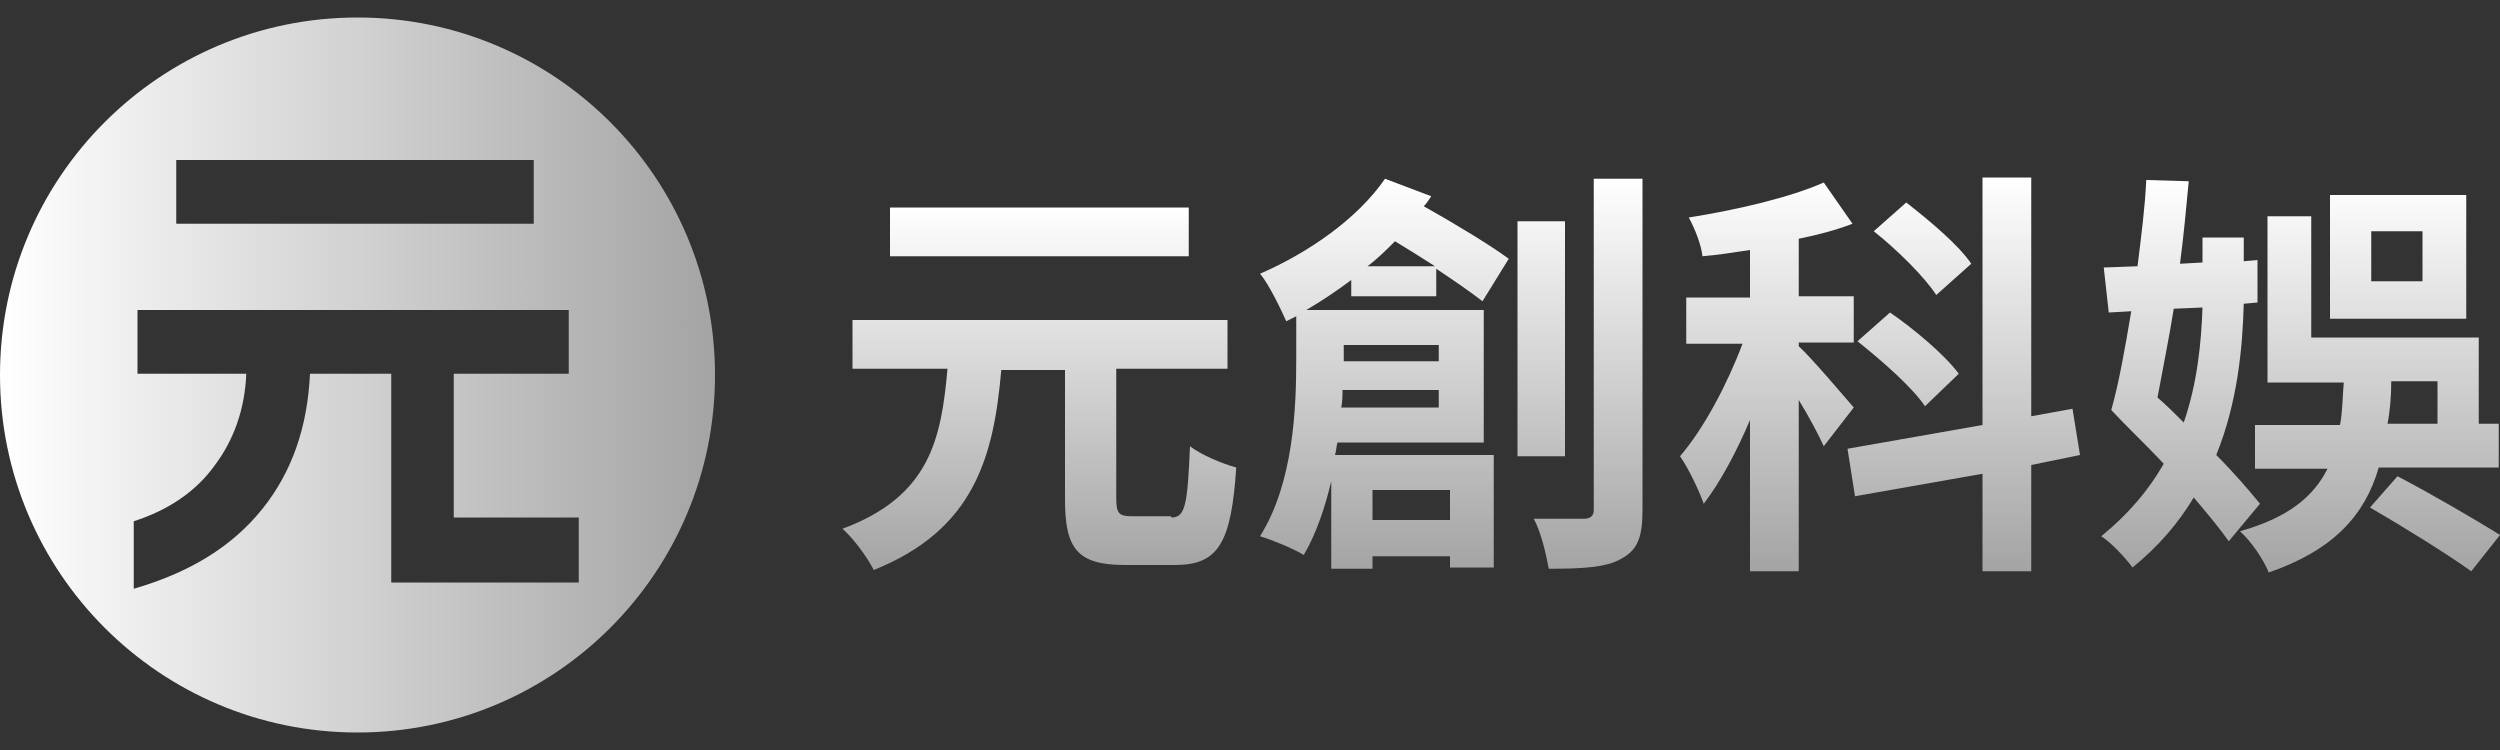
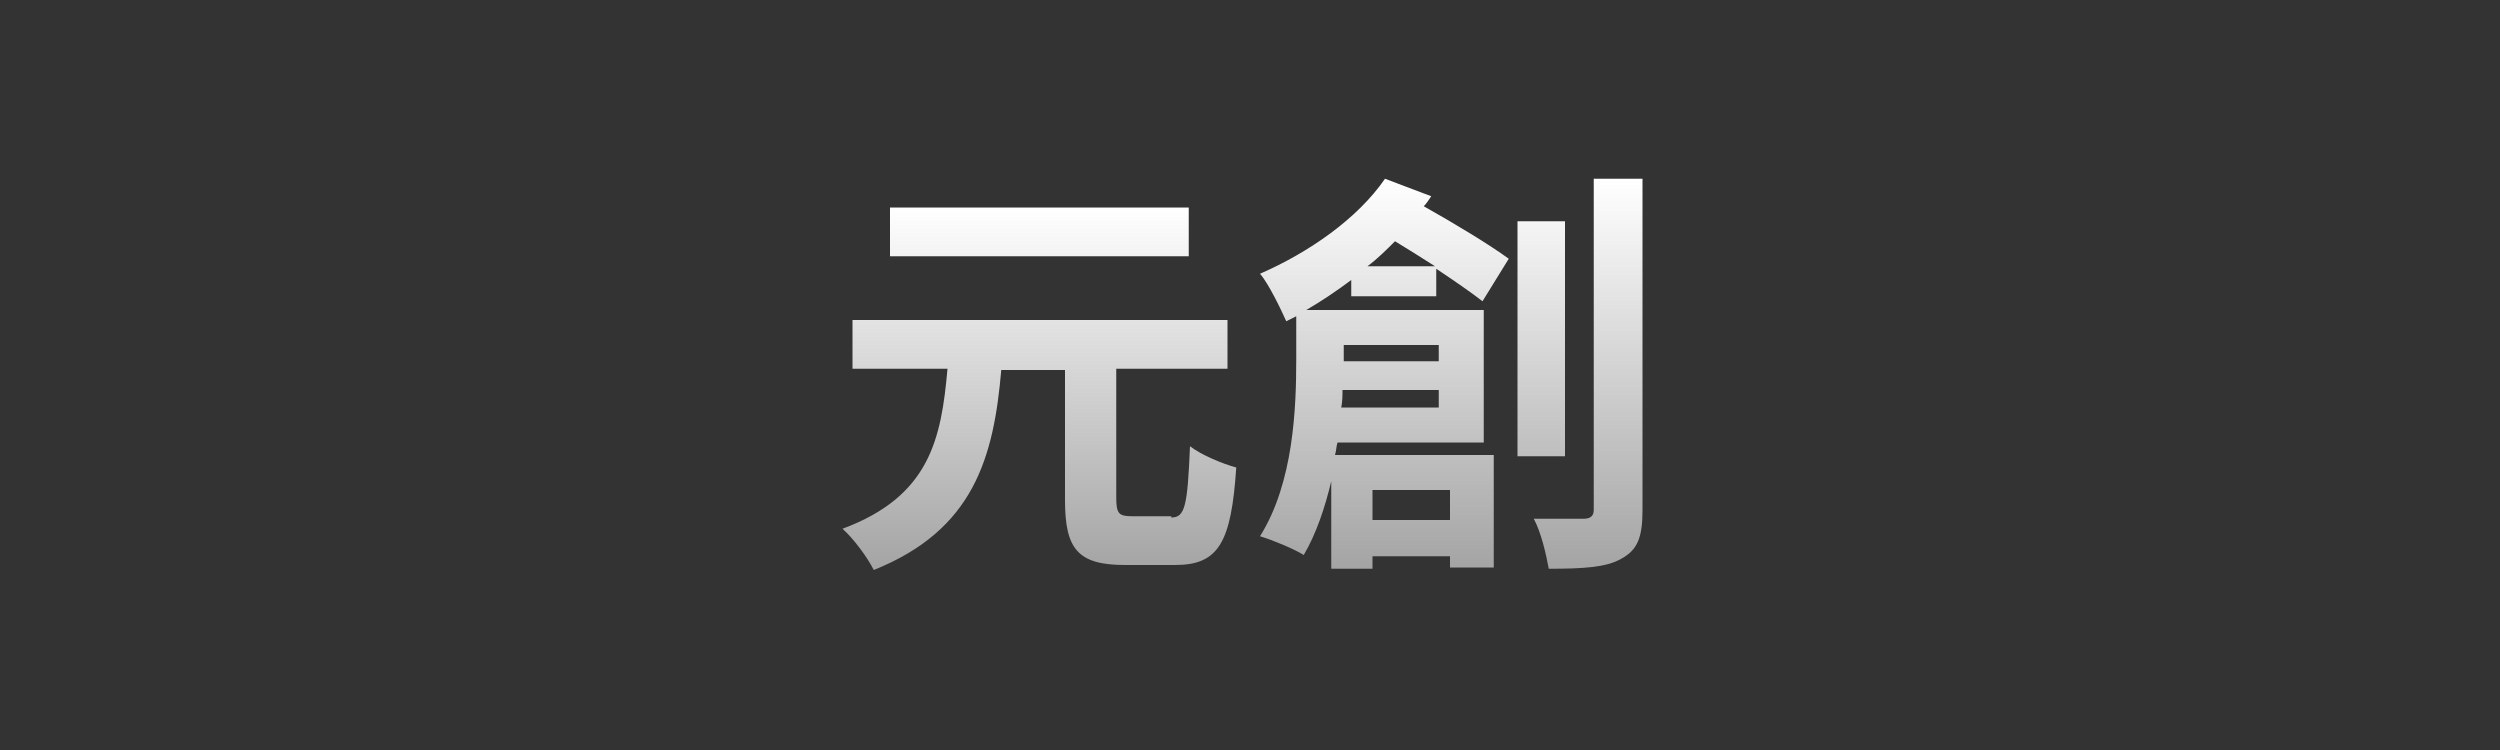
<svg xmlns="http://www.w3.org/2000/svg" version="1.1" id="_图层_1" x="0px" y="0px" viewBox="0 0 200 60" style="enable-background:new 0 0 200 60;" xml:space="preserve">
  <rect x="0" y="0" width="200" height="60" fill="#333333" stroke="none" />
  <style type="text/css">.st0{fill:url(#SVGID_1_);}
	.st1{fill:url(#SVGID_00000179646160000680912020000010613484663843915167_);}
	.st2{fill:url(#SVGID_00000102519013535158832520000007737855761088550801_);}
	.st3{fill:url(#SVGID_00000156551882315364459420000011419648675176149426_);}
	.st4{fill:url(#SVGID_00000031165707189646455710000013899509749444475291_);}</style>
  <g>
    <linearGradient id="SVGID_1_" gradientUnits="userSpaceOnUse" x1="0" y1="30" x2="57.2" y2="30">
      <stop offset="0" style="stop-color:#FFFFFF" />
      <stop offset="1" style="stop-color:#A4A4A4" />
    </linearGradient>
-     <path class="st0" d="M28.6,1.4C12.8,1.4,0,14.2,0,30s12.8,28.6,28.6,28.6S57.2,45.8,57.2,30S44.4,1.4,28.6,1.4z M14.1,12.8h28.6   v5.1H14.1V12.8z M46.3,46.6h-15V29.9h-6.5c-0.2,4.2-1.4,7.8-3.8,10.8s-5.8,5.1-10.3,6.4v-5.4c2.8-0.9,5-2.4,6.5-4.5   c1.5-2,2.4-4.5,2.5-7.3H11v-5.1h34.5v5.1h-9.2v11.5h10V46.6z" />
    <g>
      <linearGradient id="SVGID_00000077310064082451777970000008337506357374007695_" gradientUnits="userSpaceOnUse" x1="83.15" y1="16.6" x2="83.15" y2="45.6">
        <stop offset="0" style="stop-color:#FFFFFF" />
        <stop offset="1" style="stop-color:#A4A4A4" />
      </linearGradient>
      <path style="fill:url(#SVGID_00000077310064082451777970000008337506357374007695_);" d="M93.7,41.4c1.1,0,1.3-0.9,1.5-5.7    c0.9,0.7,2.6,1.4,3.7,1.7c-0.4,6-1.4,7.8-4.9,7.8h-4c-3.8,0-4.8-1.3-4.8-5.2V29.6h-5.1c-0.6,7-2.2,12.8-10.2,16    c-0.5-1-1.6-2.5-2.5-3.3c7-2.6,7.9-7.2,8.4-12.8h-7.6v-3.9h30v3.9h-8.9v10.3c0,1.3,0.2,1.5,1.3,1.5h3.1V41.4z M95.1,20.5H71.2    v-3.9h23.9V20.5z" />
      <linearGradient id="SVGID_00000167365398259895318460000012473323485804074393_" gradientUnits="userSpaceOnUse" x1="116.1" y1="14.3" x2="116.1" y2="45.5">
        <stop offset="0" style="stop-color:#FFFFFF" />
        <stop offset="1" style="stop-color:#A4A4A4" />
      </linearGradient>
      <path style="fill:url(#SVGID_00000167365398259895318460000012473323485804074393_);" d="M108.1,23.7v-1.3    c-1.2,0.9-2.4,1.7-3.6,2.4h14.2v10.6H107c-0.1,0.3-0.1,0.7-0.2,1h12.7v9H116v-0.9h-6.2v1h-3.3v-7c-0.5,2.1-1.2,4.2-2.2,5.9    c-0.8-0.5-2.5-1.2-3.5-1.5c2.7-4.3,2.9-10.3,2.9-14.2v-3.4l-0.8,0.4c-0.4-0.9-1.4-3-2.1-3.8c3.9-1.7,7.8-4.4,10-7.6l3.7,1.4    c-0.2,0.3-0.4,0.6-0.6,0.8c2.5,1.4,5.3,3.1,6.8,4.2l-2.1,3.4c-0.9-0.7-2.2-1.6-3.7-2.6v2.2H108.1z M115.1,32.6v-1.4h-7.7    c0,0.4,0,0.9-0.1,1.4H115.1z M107.5,27.6v1.1v0.2h7.6v-1.3C115.1,27.6,107.5,27.6,107.5,27.6z M114.8,21.3c-1.1-0.7-2.2-1.4-3.2-2    c-0.7,0.7-1.4,1.4-2.2,2H114.8z M109.8,39.2v2.4h6.2v-2.4H109.8z M125.2,36.5h-3.8V17.7h3.8V36.5z M131.4,14.3v26.5    c0,2.2-0.4,3.2-1.7,3.9c-1.2,0.7-3.1,0.8-5.8,0.8c-0.2-1.1-0.6-2.9-1.2-4c1.7,0,3.5,0,4,0s0.8-0.2,0.8-0.7V14.3H131.4z" />
      <linearGradient id="SVGID_00000096766313680878334300000016216207669394879877_" gradientUnits="userSpaceOnUse" x1="150.4" y1="14.2" x2="150.4" y2="45.7">
        <stop offset="0" style="stop-color:#FFFFFF" />
        <stop offset="1" style="stop-color:#A4A4A4" />
      </linearGradient>
-       <path style="fill:url(#SVGID_00000096766313680878334300000016216207669394879877_);" d="M145.9,35.7c-0.4-0.9-1.2-2.4-2-3.7v13.7    H140V33.6c-1.1,2.6-2.4,5-3.7,6.7c-0.4-1.1-1.2-2.8-1.9-3.8c1.9-2.2,3.8-5.8,5-9h-4.5v-3.7h5.1V20c-1.3,0.2-2.6,0.4-3.8,0.5    c-0.1-0.9-0.6-2.2-1.1-3.1c3.8-0.6,8.1-1.6,10.8-2.8l2.3,3.3c-1.3,0.5-2.8,0.9-4.3,1.2v4.6h4.4v3.7h-4.4v0.3    c1,0.9,3.7,4.1,4.4,4.9L145.9,35.7z M162.5,37.2v8.5h-3.9v-7.8l-10.2,1.8l-0.6-3.8l10.8-1.9V14.2h3.9v19.1l3.3-0.6l0.6,3.7    L162.5,37.2z M154,32.5c-1-1.5-3.4-3.6-5.4-5.2l2.6-2.3c1.9,1.3,4.4,3.4,5.5,4.9L154,32.5z M154.9,23.6c-0.9-1.4-3.1-3.6-5-5.1    l2.6-2.3c1.8,1.4,4.2,3.4,5.2,4.9L154.9,23.6z" />
      <linearGradient id="SVGID_00000075145718813571365180000004725416451334689205_" gradientUnits="userSpaceOnUse" x1="184.05" y1="14.4" x2="184.05" y2="45.8">
        <stop offset="0" style="stop-color:#FFFFFF" />
        <stop offset="1" style="stop-color:#A4A4A4" />
      </linearGradient>
-       <path style="fill:url(#SVGID_00000075145718813571365180000004725416451334689205_);" d="M178.3,43.3c-0.7-1-1.7-2.2-2.8-3.5    c-1.2,2-2.8,3.9-4.9,5.6c-0.5-0.7-1.7-2-2.5-2.5c2.2-1.8,3.8-3.7,5-5.8c-1.4-1.5-3-3-4.2-4.3c0.6-2.1,1.1-4.9,1.6-7.9l-1.8,0.1    l-0.4-3.6l2.7-0.1c0.3-2.4,0.6-4.7,0.7-6.9l3.4,0.1c-0.2,2.1-0.4,4.3-0.7,6.6l1.8-0.1v-2h3.3v1.9l1.1-0.1v3.4l-1.1,0.1    c-0.1,3.6-0.5,7.9-2.2,12.1c1.4,1.4,2.6,2.8,3.5,3.9L178.3,43.3z M173.9,24.7c-0.4,2.5-0.9,4.9-1.3,7.1c0.7,0.6,1.4,1.3,2.1,2    c1.1-3.2,1.4-6.4,1.5-9.2L173.9,24.7z M190.3,37.4c-1.1,3.8-3.6,6.6-8.8,8.4c-0.4-1-1.4-2.5-2.3-3.3c3.9-1.1,5.9-2.8,7-5h-5.8V34    h6.8c0.2-1,0.2-2.2,0.3-3.4h-6.1V17.3h3.5V27h13.4v6.9h1.6v3.5H190.3z M197.3,25.5h-10.9v-9.9h10.9V25.5z M191.8,38.1    c2.5,1.3,6.3,3.5,8.2,4.7l-2.3,2.9c-1.8-1.3-5.5-3.6-8.1-5.1L191.8,38.1z M193.8,18.5h-4.1v4h4.1V18.5z M191.3,30.5    c0,1.2-0.1,2.4-0.3,3.4h4v-3.4C195,30.5,191.3,30.5,191.3,30.5z" />
    </g>
  </g>
</svg>